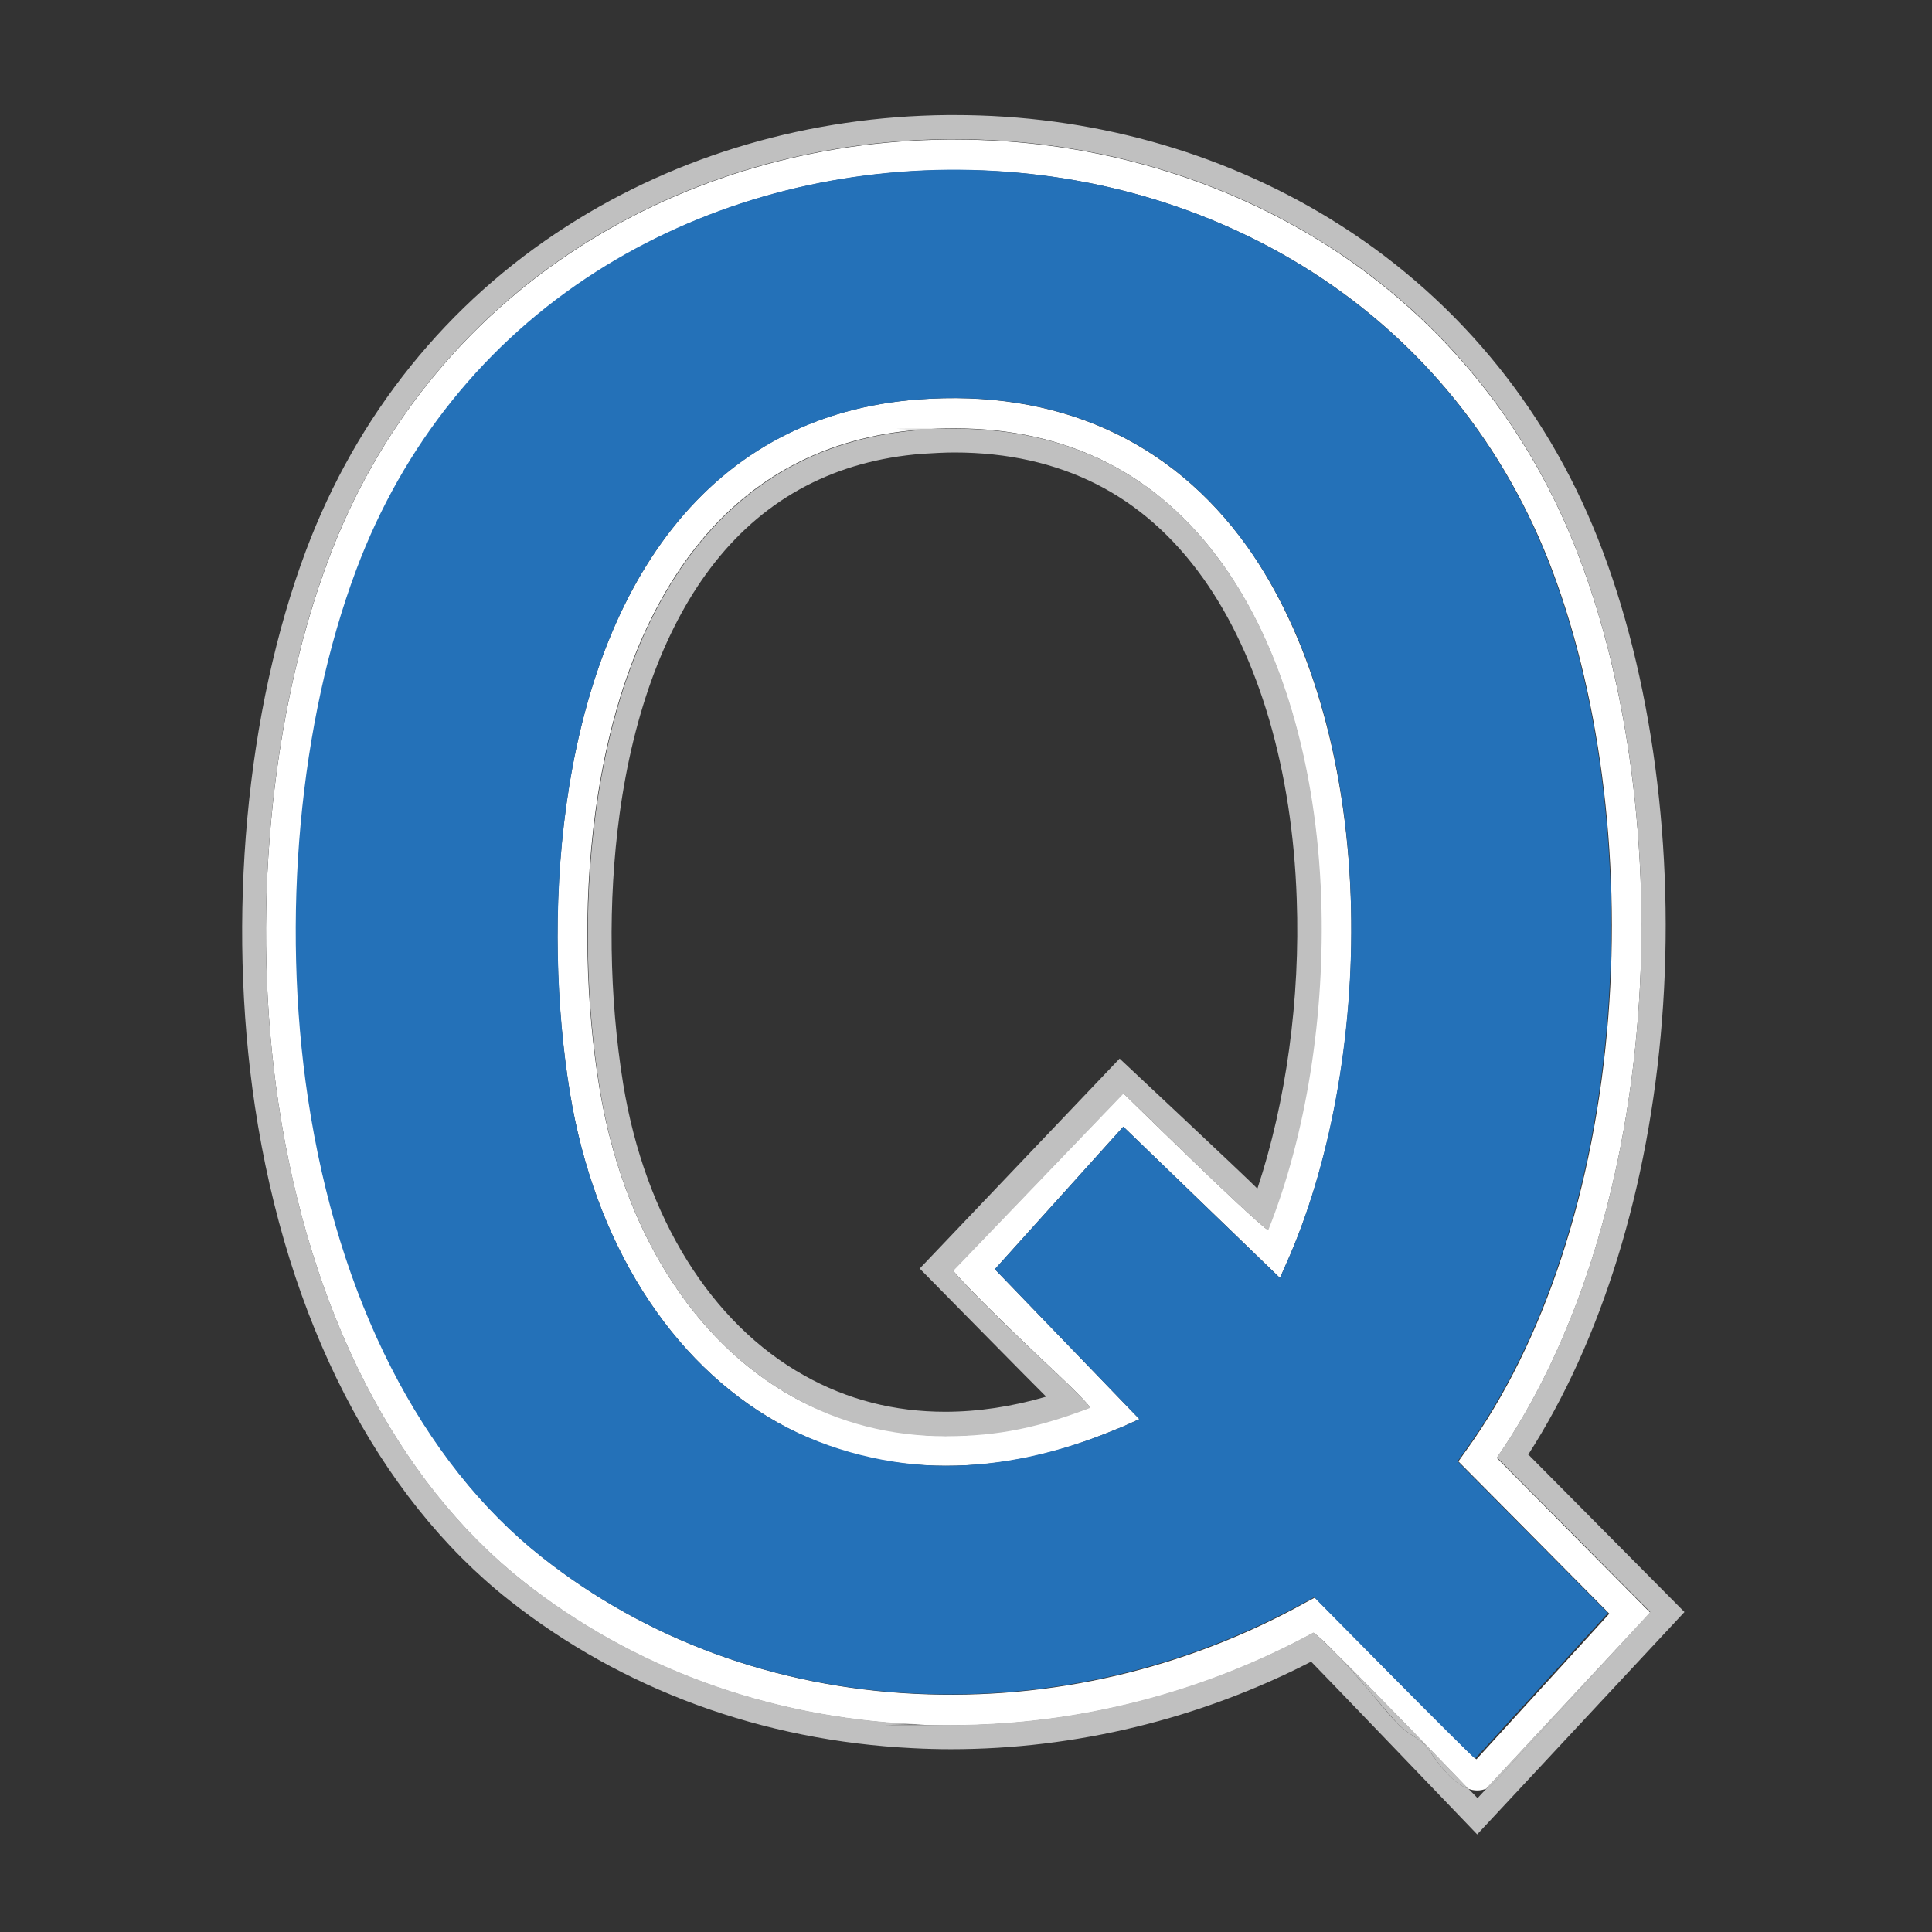
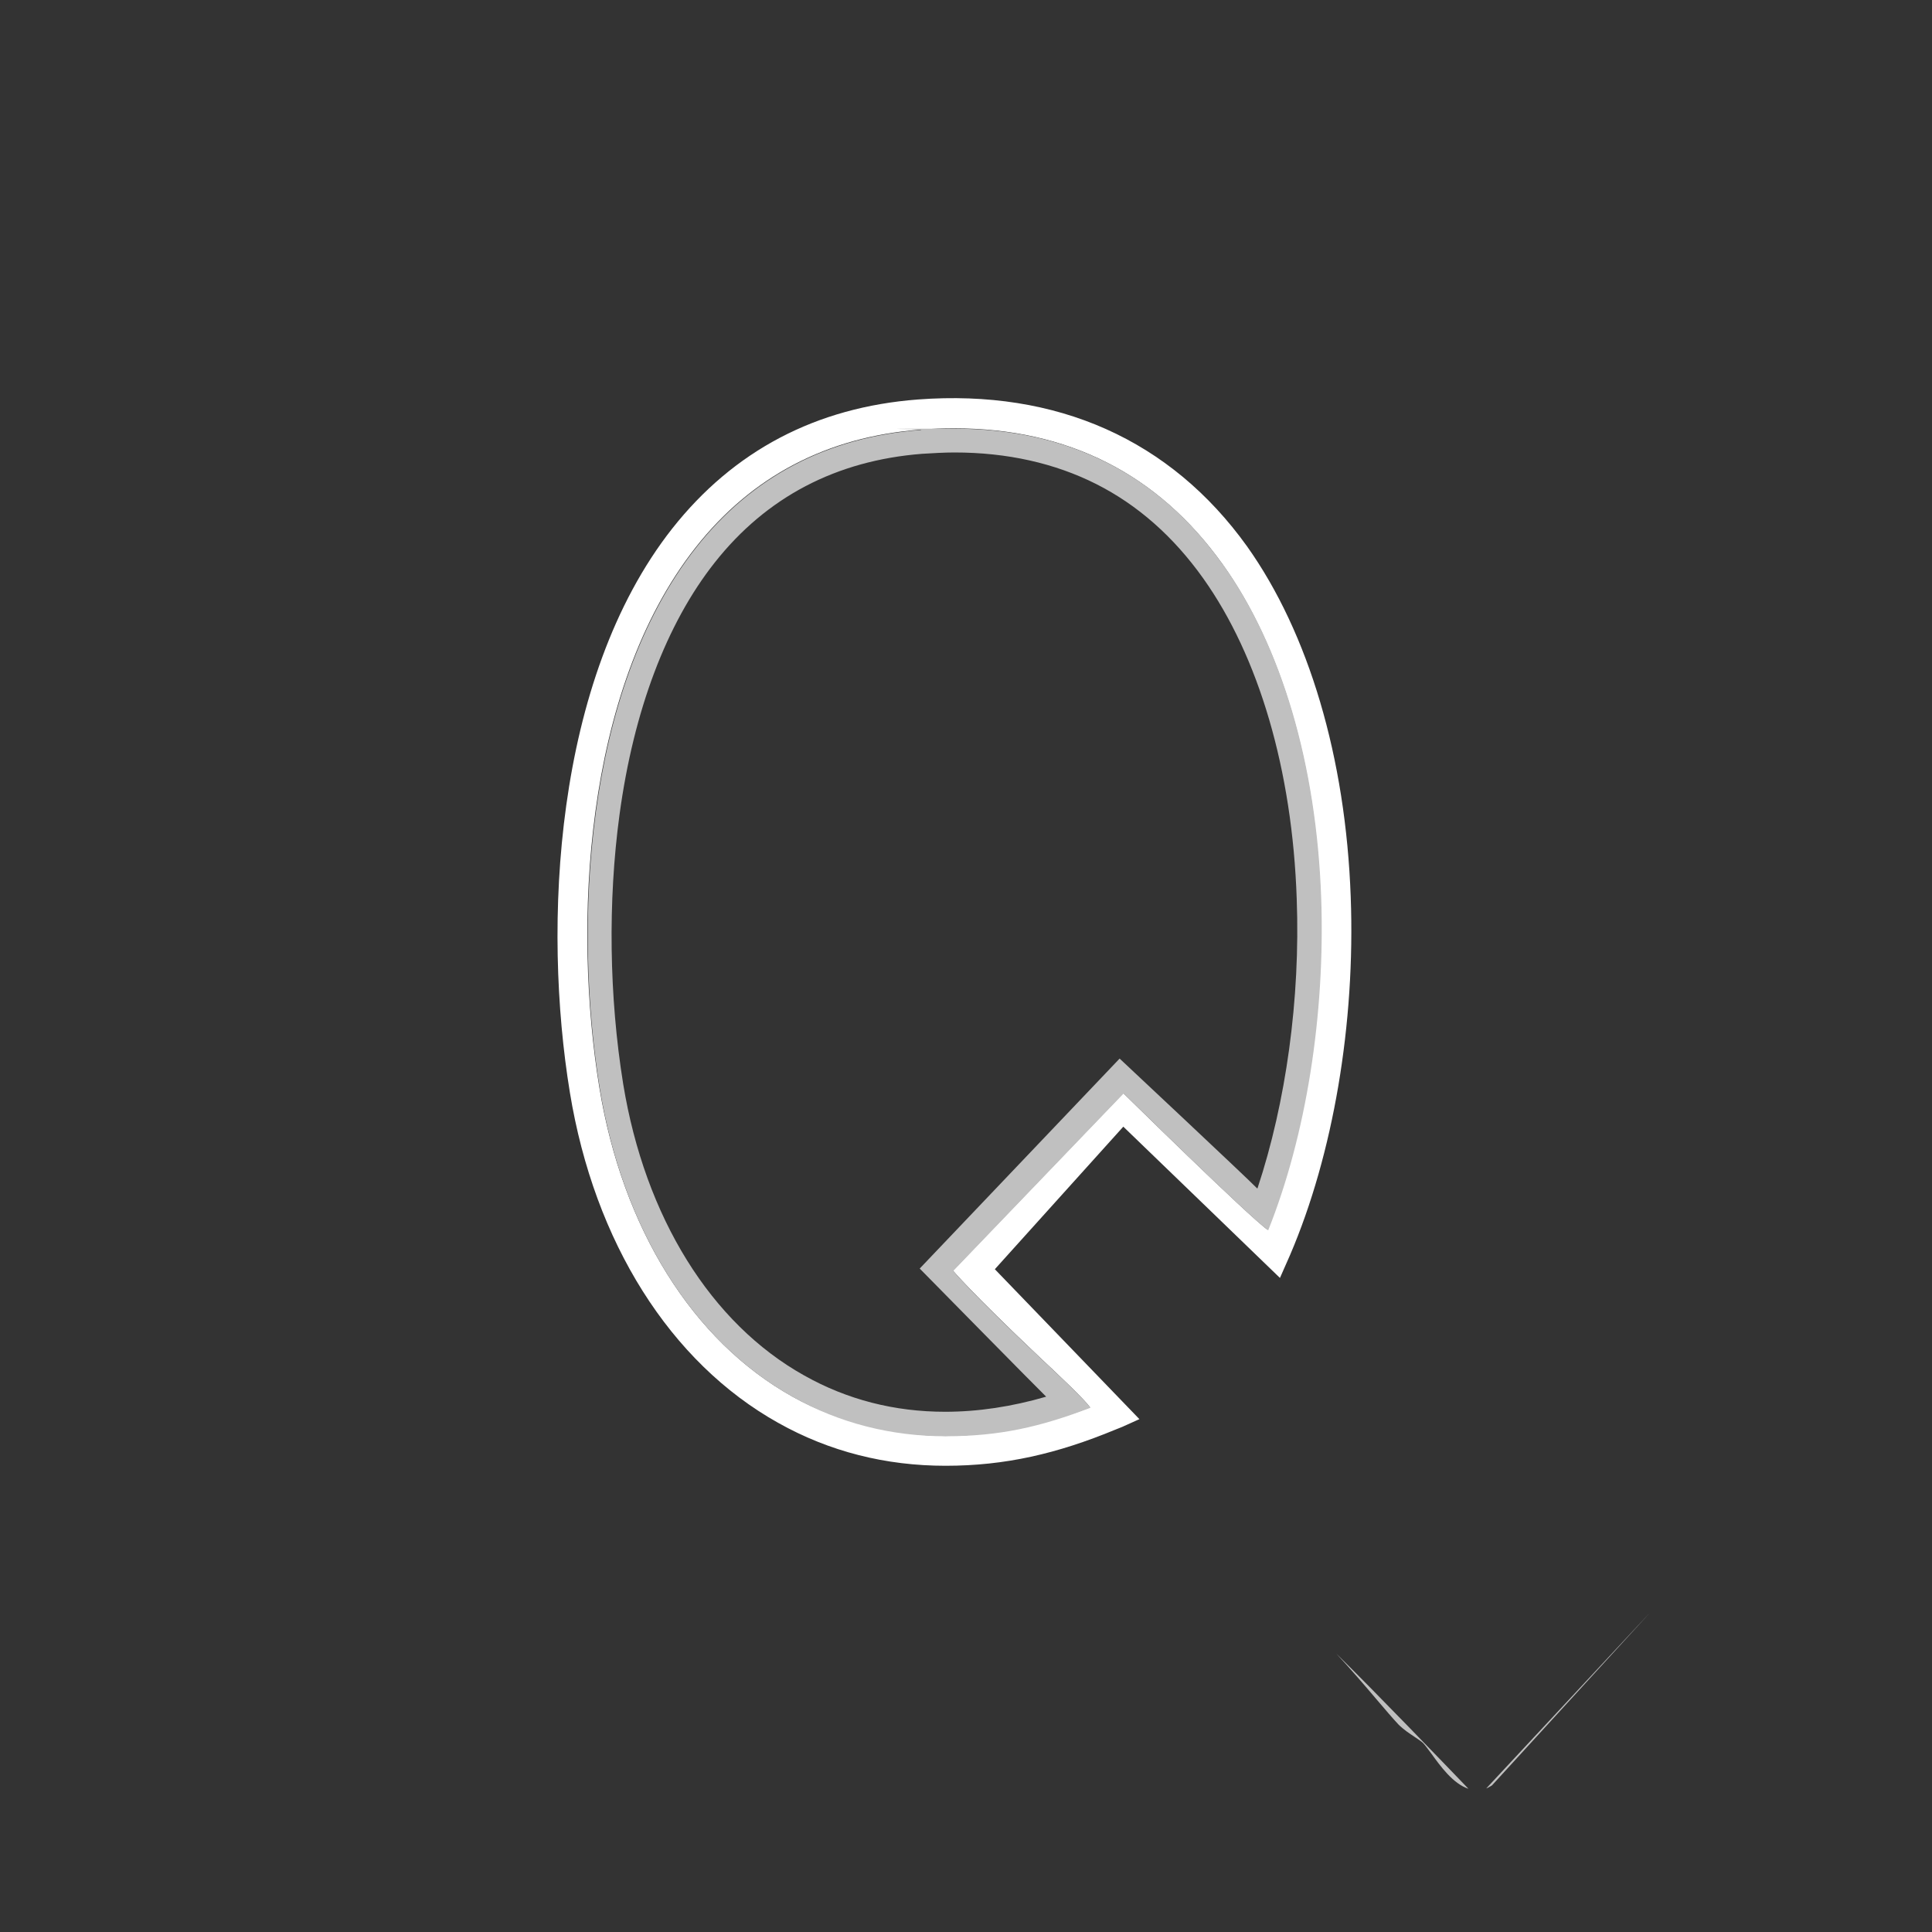
<svg xmlns="http://www.w3.org/2000/svg" id="Layer_1" version="1.1" viewBox="0 0 576 576">
  <rect x="0" y="0" width="576" height="576" fill="#333333" stroke="none" />
  <defs>
    <style>
      .st0 {
        fill: none;
      }

      .st1 {
        fill: #fff;
      }

      .st2 {
        fill: silver;
      }

      .st3 {
        fill: #2471b8;
      }
    </style>
  </defs>
-   <path class="st0" d="M437.8,533.2c1.7,1.8,2.7,2.8,2.7,2.8l2.7-2.9c-.9.3-1.8.5-2.7.5s-1.8-.2-2.7-.5Z" />
  <path class="st0" d="M391.6,486.7c.9.6,3.3,2.9,6.8,6.3-2.7-2.8-5.1-5.2-6.8-6.3Z" />
  <path class="st1" d="M371.8,162.9c-22.8-31.8-56.7-46.9-98.1-43.8-30.4,2.3-55,15.3-73.3,38.5-35.4,45-38.6,118.7-30.5,168.1,7.3,44.6,29.9,80.5,62.1,98.5,15.3,8.6,32.1,12.8,49.9,12.8s33.3-3.6,50.7-10.8l2-.8,5.1-2.3-43.1-44.7,38.3-42.5c4.8,4.6,46.7,45.1,46.7,45.1l3-6.8c12.9-30.1,19.5-69,18.1-106.8-1.5-41.5-12.5-78.6-30.9-104.5ZM378,366.7c-5.7-4-43.1-40.8-43.1-40.8l-50.8,52.9s5.3,6.4,25.7,25.7c6.3,5.9,13.4,12.6,15.2,15.1-14.8,5.6-29.3,8.5-43.2,8.5s-31.6-3.9-45.5-11.7c-29.8-16.6-50.7-50.2-57.6-92.1-7.8-47.7-4.9-118.4,28.7-161.1,16.7-21.2,39.2-33,66.9-35.1,3.5-.3,6.9-.4,10.2-.4,33.8,0,60.7,13.6,79.9,40.4,17.5,24.4,27.9,59.7,29.3,99.5,1.2,34.9-4.5,70.7-15.8,99Z" />
-   <path class="st1" d="M446.3,434.6c23.1-33.4,38-79.7,42-130.9,3.9-49.6-2.9-100.8-18.6-140.4-15.3-38.7-42-70.5-76.9-91.9-31.9-19.5-69.3-29.8-108.2-29.8s-1.4,0-2.1,0c-39.6.4-77.5,11.4-109.5,31.9-34.5,22.1-60.5,54.3-75.1,93.4-17.5,46.7-23.1,107.3-14.9,162,9.3,62.1,35.2,112.7,73,142.6,32.6,25.8,72.9,40.5,116.4,42.6,3.6.2,7.3.3,10.9.3,37.7,0,74.9-9.4,108.3-27.6,1.6,1.1,4.1,3.4,6.8,6.3,11.1,10.9,31.9,32.5,39.3,40.2.9.3,1.7.5,2.7.5s1.8-.2,2.7-.5l48.9-52.5-45.7-46.1ZM440,524.4c-1.7-1.1-48-48.1-48-48.1l-2.8,1.5c-35.7,19.8-75.9,29.2-116.3,27.2-41.6-2-80.1-16.1-111.2-40.7-36-28.4-60.7-77-69.7-136.8-8-53.3-2.6-112.1,14.4-157.5,13.9-37.2,38.7-67.9,71.5-88.9,30.6-19.6,66.8-30.1,104.8-30.4,38-.4,74.4,9.5,105.5,28.5,33.3,20.4,58.6,50.6,73.3,87.5,15.2,38.4,21.8,88.1,18,136.4-4,51.2-19.1,97.2-42.5,129.5l-2.2,3.1,45,45.4-39.6,43.4Z" />
-   <path class="st2" d="M455.6,433.7c21.9-34,36-79.7,39.9-129.5,4-50.7-3-103-19.1-143.6-15.9-40.2-43.5-73.1-79.9-95.4-33-20.2-71.7-30.9-111.9-30.9s-1.4,0-2.1,0c-41,.4-80.2,11.8-113.3,33-35.9,22.9-62.8,56.4-78,96.9-17.9,47.8-23.6,109.7-15.2,165.6,9.6,63.9,36.5,116.2,75.7,147.2,33.8,26.7,75.5,42,120.5,44.2,3.7.2,7.5.3,11.3.3,37.1,0,74.2-9,107.4-26.1,3,3,49.5,51.5,49.5,51.5l61.8-66.3-46.4-46.8ZM444.2,532.7c-.3.2-.7.3-1,.5l-2.7,2.9s-1-1.1-2.7-2.8c-4.6-1.6-8.4-6.8-11-10.4-.9-1.3-1.9-2.7-2.5-3.2h0c-.6-.6-1.5-1.2-2.6-1.9-1.5-1-3.2-2.1-4.8-3.7-1.6-1.6-3.9-4.3-6.8-7.8-2.7-3.2-7.5-8.8-11.7-13.3-3.4-3.4-5.9-5.7-6.8-6.3-33.4,18.1-70.6,27.6-108.3,27.6s-7.3,0-10.9-.3c-43.5-2.1-83.7-16.8-116.4-42.6-37.8-29.9-63.7-80.5-73-142.6-8.2-54.7-2.6-115.3,14.9-162,14.6-39,40.6-71.3,75.1-93.4,32-20.5,69.9-31.5,109.5-31.9.7,0,1.4,0,2.1,0,38.9,0,76.3,10.3,108.2,29.8,35,21.4,61.6,53.2,76.9,91.9,15.7,39.6,22.5,90.8,18.6,140.4-4,51.2-18.9,97.5-42,130.9l45.7,46.1-47.2,51.6-.7.4Z" />
  <path class="st2" d="M443.1,533.2c.3-.1.7-.3,1-.5l.7-.4,47.2-51.6-48.9,52.5Z" />
  <path class="st2" d="M398.4,493c4.2,4.5,9,10.1,11.7,13.3,2.9,3.4,5.2,6.1,6.8,7.8,1.6,1.6,3.3,2.7,4.8,3.7,1,.7,2,1.3,2.6,1.9h0c.6.6,1.5,1.9,2.5,3.2,2.6,3.6,6.4,8.9,11,10.4-7.4-7.7-28.3-29.4-39.3-40.2Z" />
  <path class="st2" d="M364.5,168.2c-19.2-26.9-46.1-40.4-79.9-40.4s-6.7.1-10.2.4c-27.7,2.1-50.2,13.9-66.9,35.1-33.6,42.7-36.4,113.5-28.7,161.1,6.8,41.9,27.8,75.5,57.6,92.1,13.9,7.8,29.3,11.7,45.5,11.7s28.3-2.8,43.2-8.5c-1.8-2.5-8.9-9.2-15.2-15.1-20.4-19.2-25.7-25.7-25.7-25.7l50.8-52.9s37.4,36.9,43.1,40.8c11.3-28.3,17-64.1,15.8-99-1.4-39.8-11.8-75.1-29.3-99.5ZM374.8,354.3c-3.1-3.2-41-38.7-41-38.7l-59.6,62.6s35.3,35.9,37.7,38.2c-10.3,3-20.4,4.5-30.1,4.5-15.1,0-29.2-3.6-42-10.8-27.8-15.5-47.5-47.2-54-86.9-4.2-26-4.6-54.5-1.1-80.3,4.2-31,14-57,28.4-75.2,15.4-19.5,36.2-30.4,61.8-32.4,3.3-.2,6.5-.4,9.7-.4,15.7,0,29.9,3.2,42.2,9.4,12.3,6.2,23,15.6,31.9,28.1,16.6,23.3,26.6,57.2,27.9,95.6,1.1,29.8-3.2,60.7-11.7,86.3Z" />
-   <path class="st3" d="M434.6,435.6l2.2-3.1c23.4-32.3,38.5-78.3,42.5-129.5,3.8-48.3-2.8-98-18-136.4-14.6-36.9-40-67.1-73.3-87.5-31-19-67.5-28.8-105.5-28.5-37.9.4-74.2,10.9-104.8,30.4-32.9,21-57.6,51.7-71.5,88.9-17,45.4-22.4,104.2-14.4,157.5,9,59.8,33.7,108.4,69.7,136.8,31.1,24.6,69.6,38.7,111.2,40.7,40.4,2,80.6-7.5,116.3-27.2l2.8-1.5s46.3,47,48,48.1l39.6-43.4-45-45.4ZM384.6,374.2l-3,6.8s-41.9-40.4-46.7-45.1l-38.3,42.5,43.1,44.7-5.1,2.3-2,.8c-17.4,7.2-34.4,10.8-50.7,10.8s-34.5-4.3-49.9-12.8c-32.2-18-54.8-53.9-62.1-98.5-8-49.5-4.9-123.2,30.5-168.1,18.3-23.2,43-36.2,73.3-38.5,41.4-3.2,75.4,12,98.1,43.8,18.5,25.8,29.5,62.9,30.9,104.5,1.3,37.8-5.3,76.8-18.1,106.8Z" />
</svg>